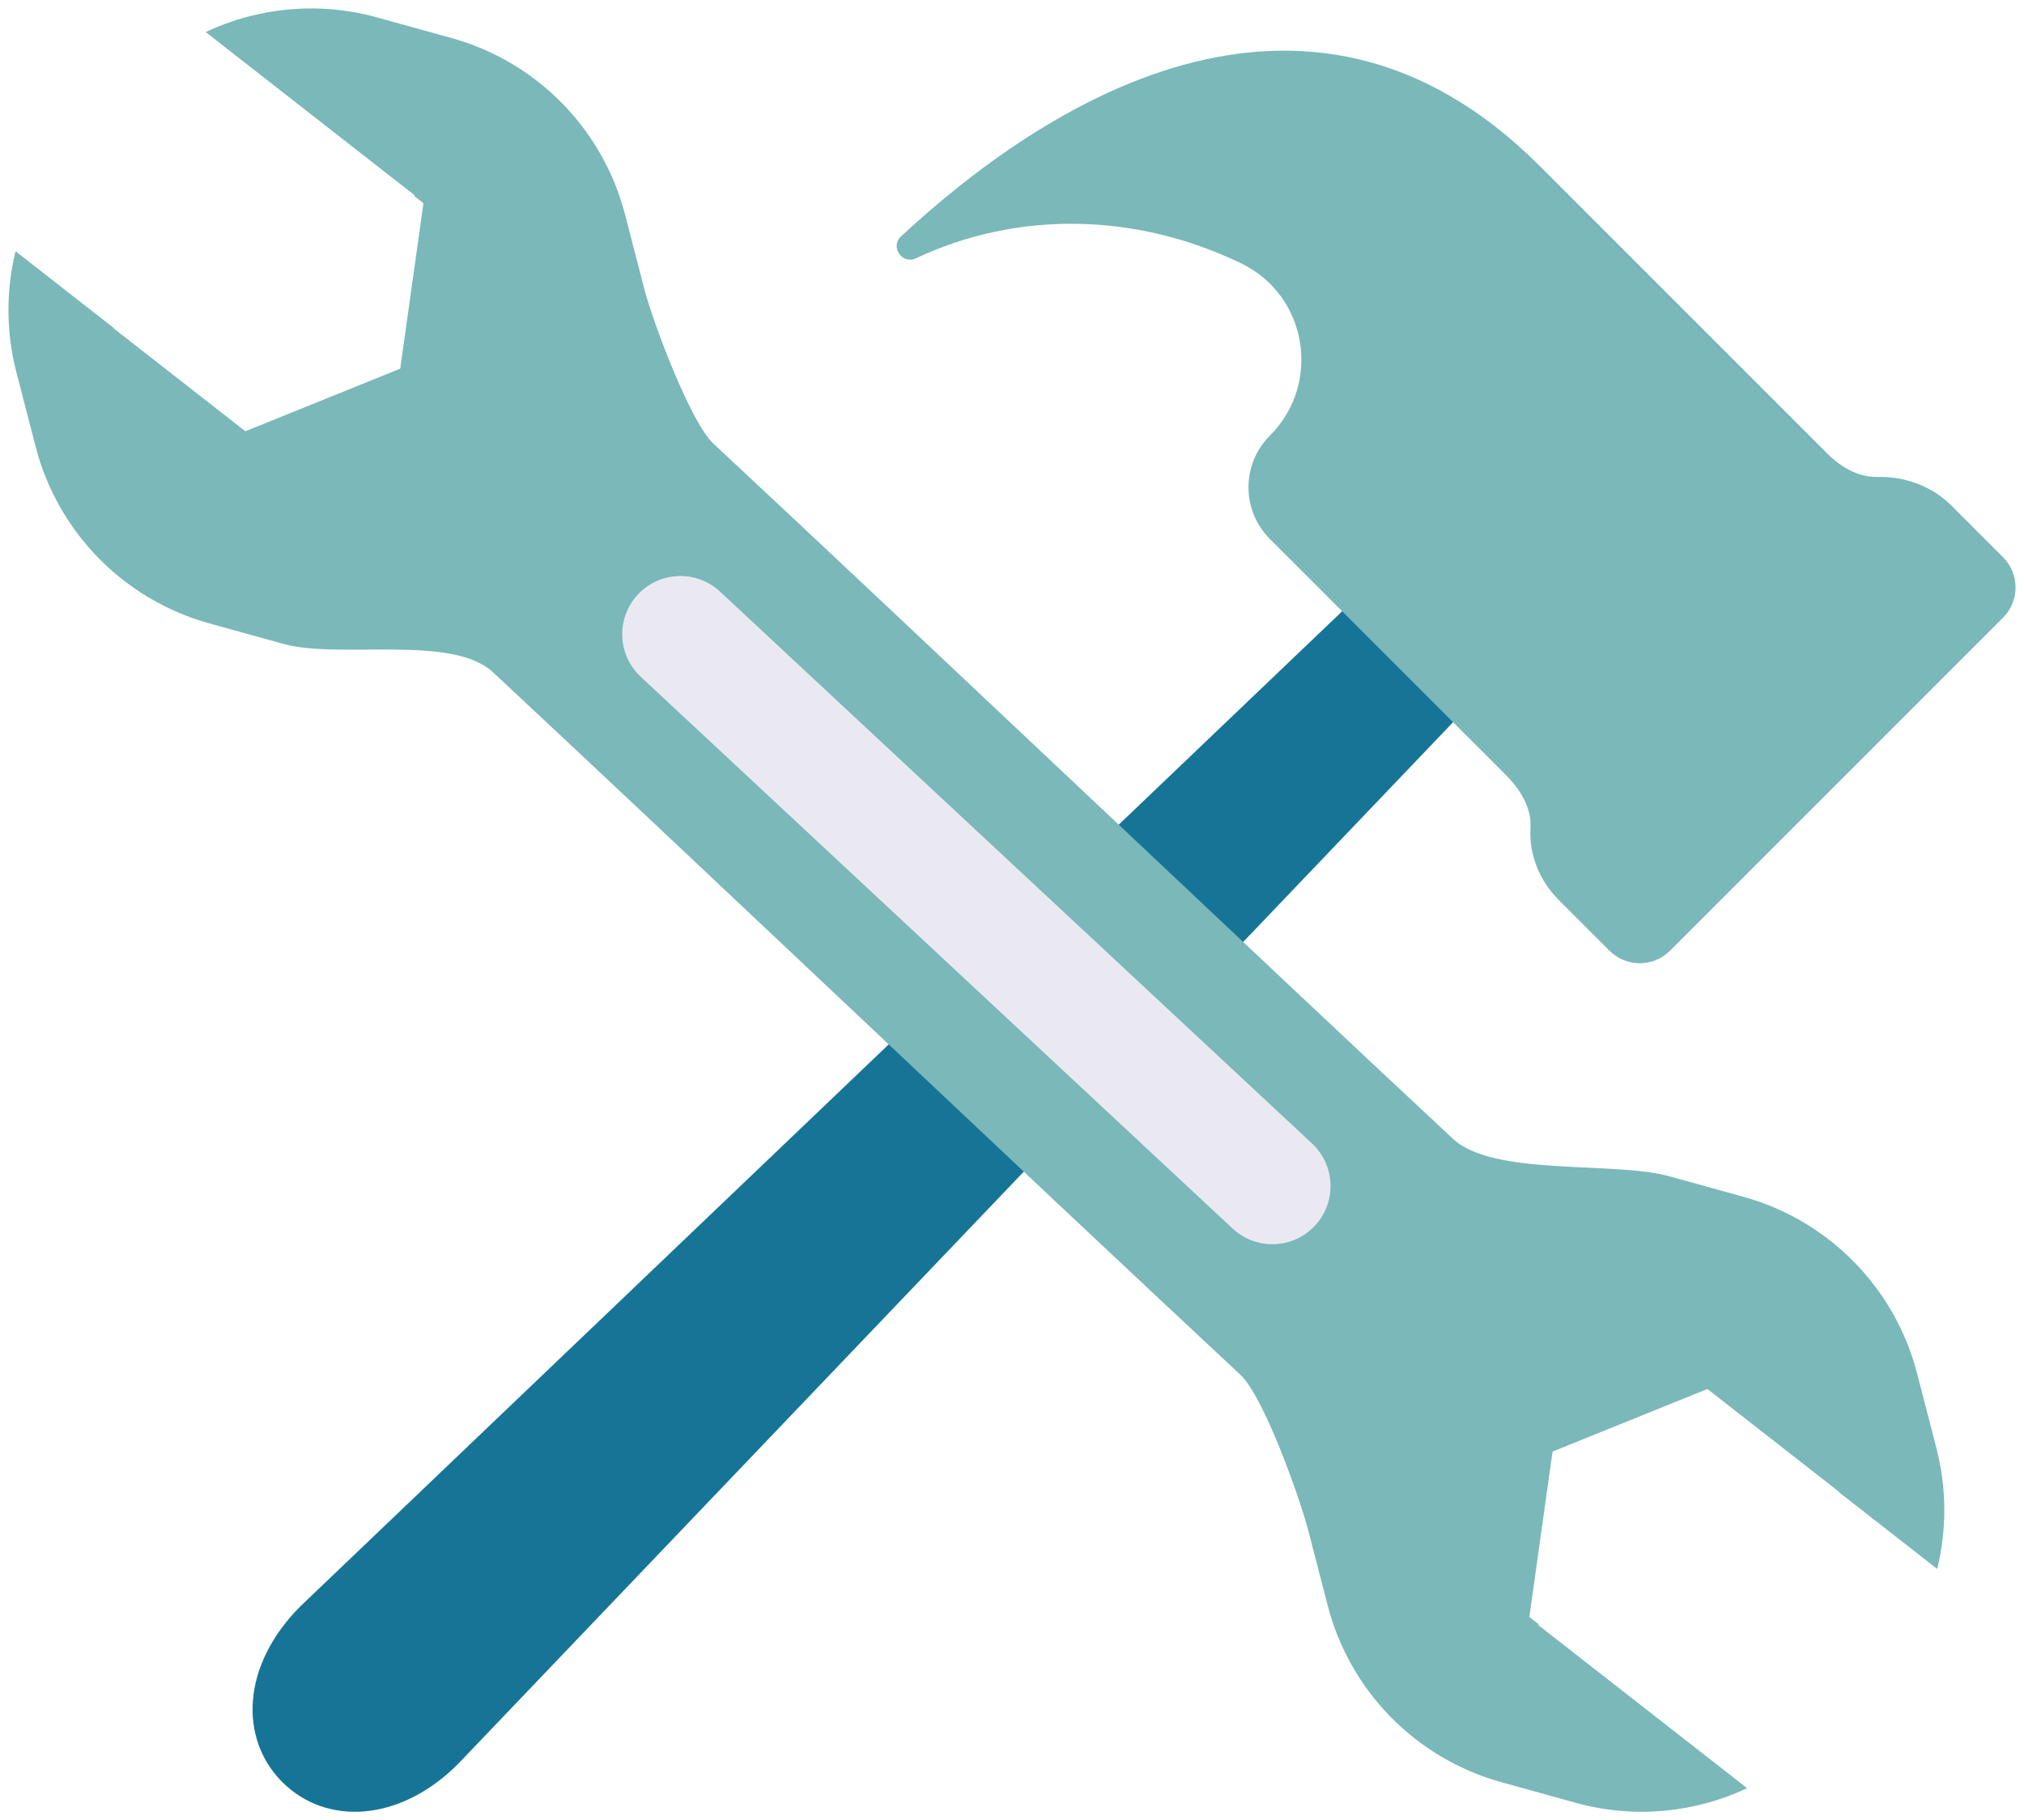
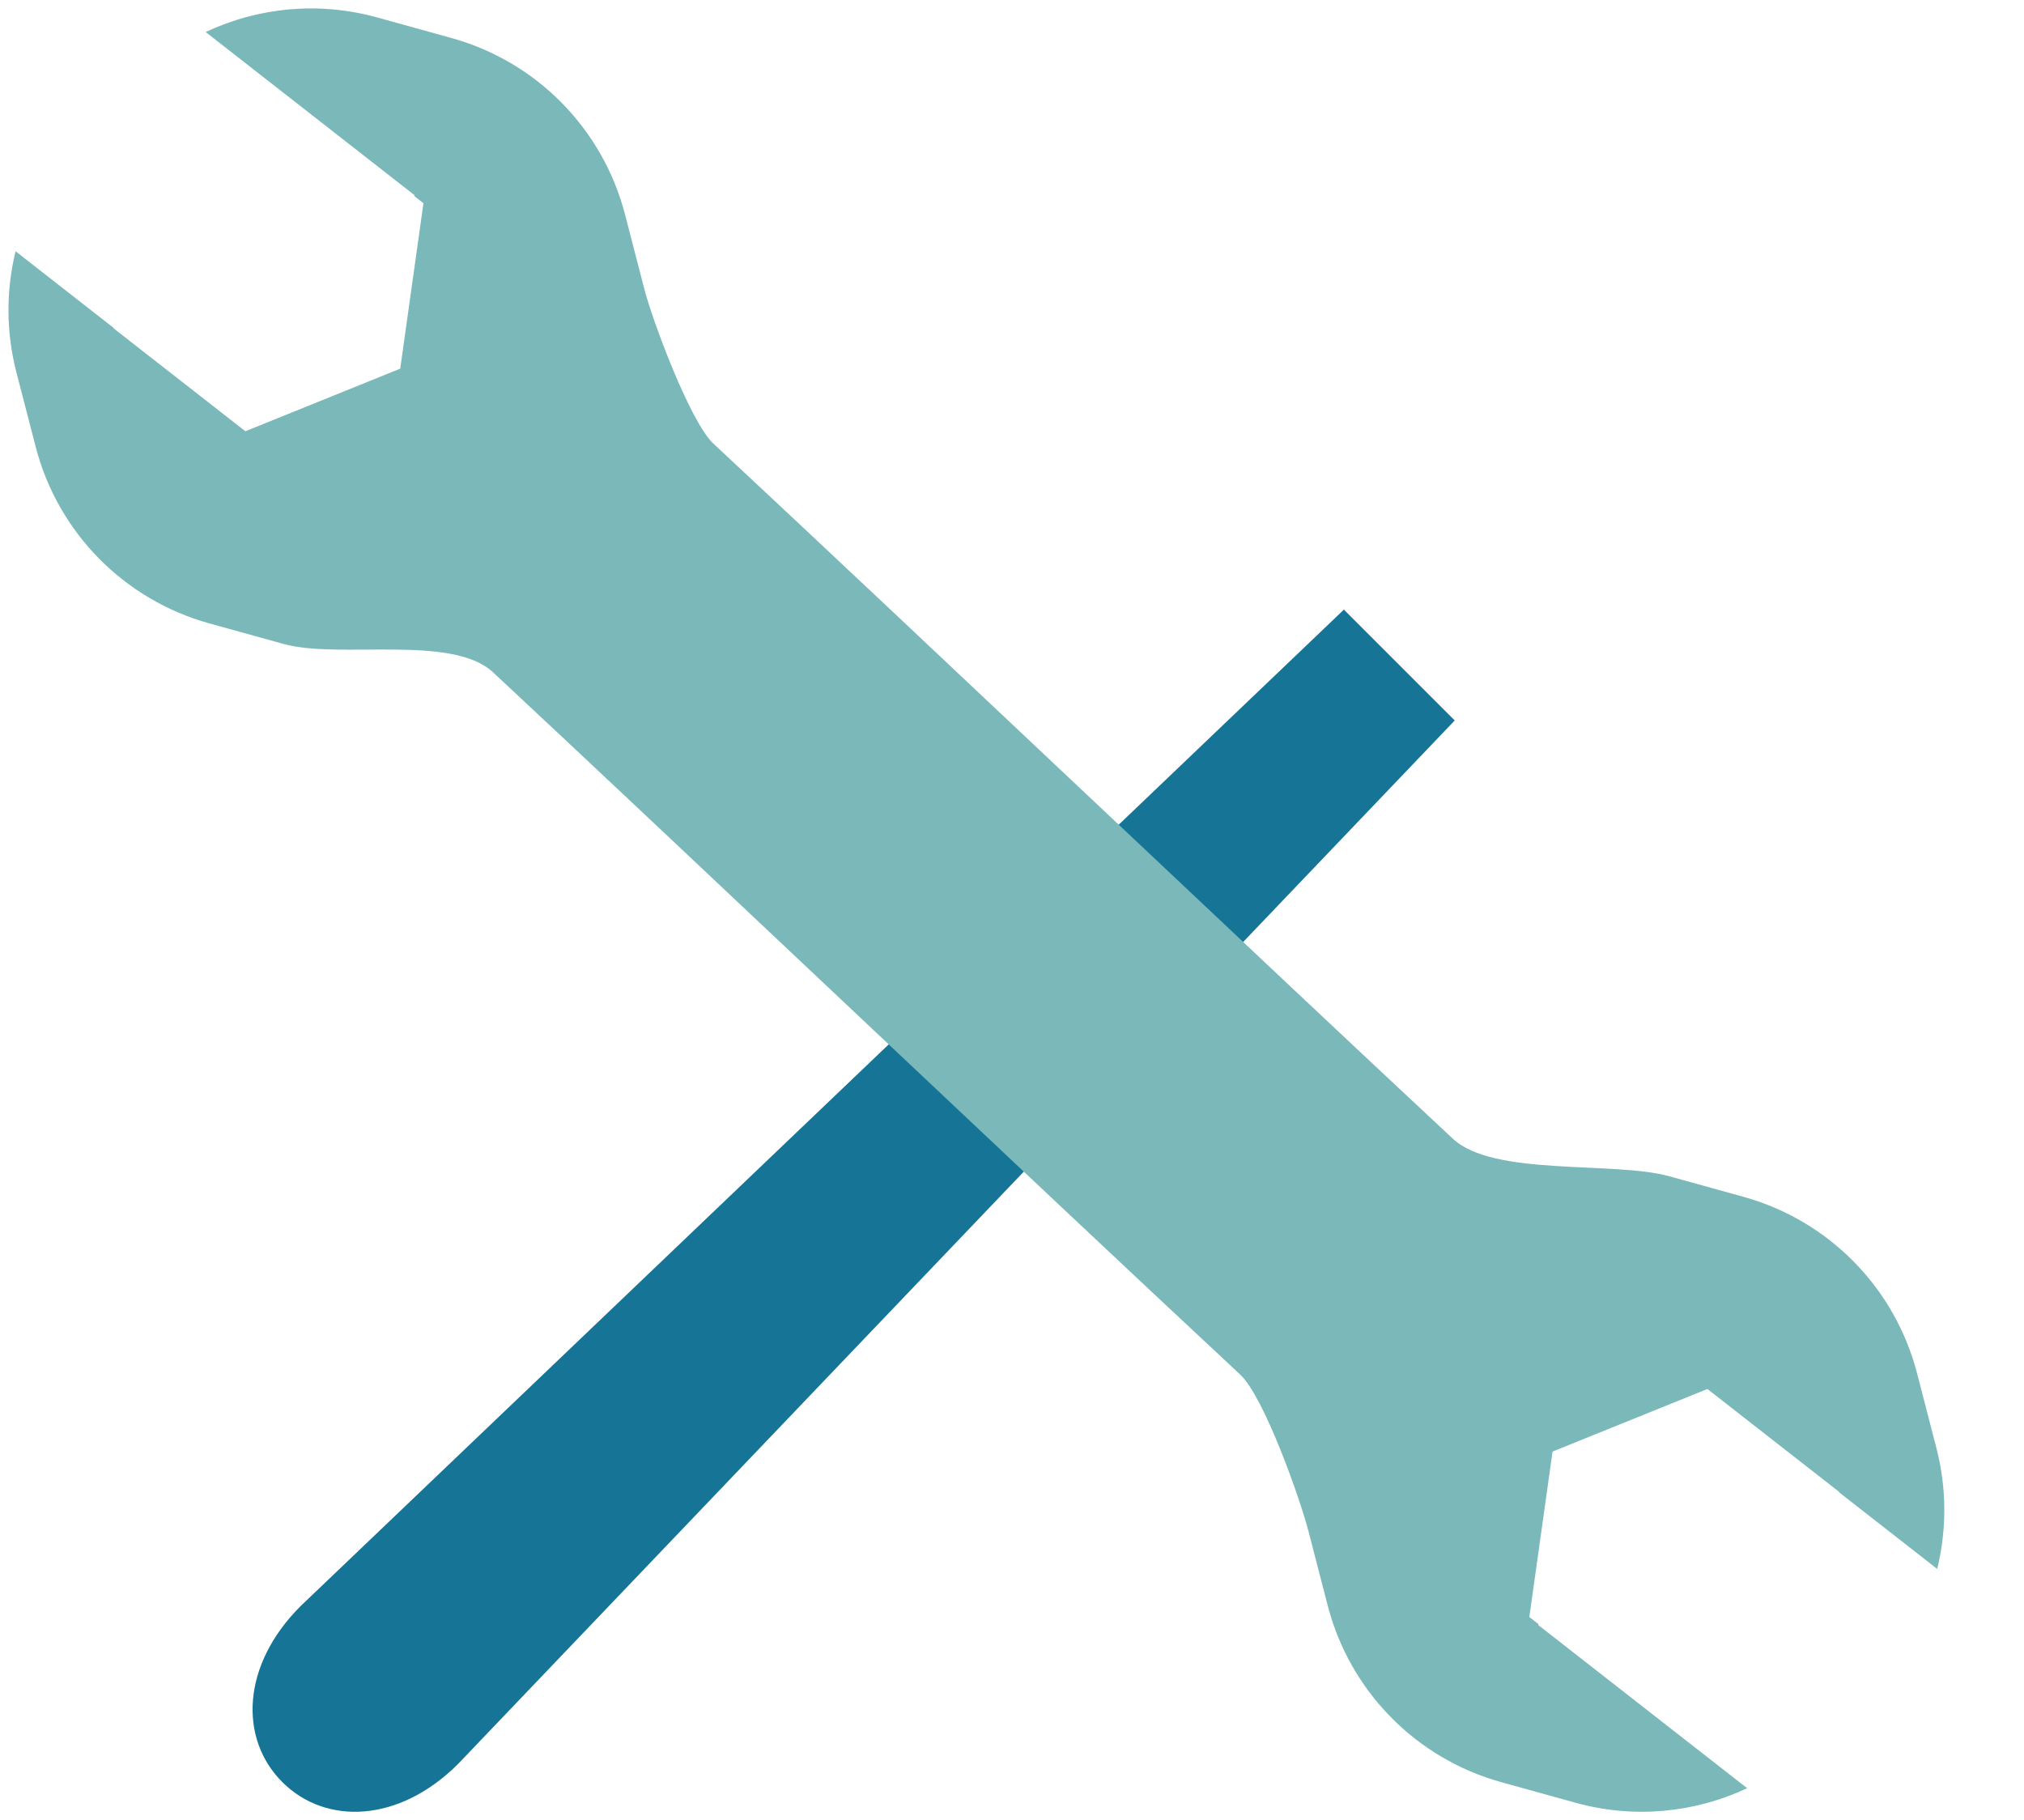
<svg xmlns="http://www.w3.org/2000/svg" x="0px" y="0px" viewBox="0 0 1196.39 1075.94" style="vertical-align: middle; max-width: 100%; width: 100%;" width="100%">
  <g>
    <g>
      <path d="M166.86,1053.37L166.86,1053.37c25.74,25.74,69.15,24.04,103.89-10.69l589.14-616.81l-65.52-65.52    L177.56,949.48C142.82,984.22,141.13,1027.64,166.86,1053.37z" fill="rgb(22,117,151)">
     </path>
-       <path d="M910.08,98.06c0,0,116,116,169.86,169.86c11.1,11.1,21.58,14.18,30.03,14    c16.29-0.35,32.1,5.52,43.63,17.04l30.38,30.38c9.88,9.88,9.88,25.89,0,35.77L987.15,561.95c-9.88,9.88-25.89,9.88-35.77,0    l-30.13-30.13c-11.2-11.2-17.5-26.6-16.57-42.41c0.5-8.45-2.55-19.32-14.72-31.49L750.63,318.58c-16.86-16.86-16.86-44.2,0-61.07    l0,0c30.77-30.77,22.24-82.9-16.94-101.83c-61.46-29.7-131.39-31.62-192.28-3.01c-8.19,3.85-15.41-6.82-8.78-12.98    C613.49,64.59,770.58-41.44,910.08,98.06z" fill="rgb(122,184,185)">
-      </path>
    </g>
    <g>
      <path d="M245.12,115.44l-0.31,0.4l5.49,4.29l-13.72,97.78l-91.54,37l-77.82-60.77l0.04-0.26L9.2,148.52    c-5.65,23.1-5.69,47.61,0.47,71.43l11.43,44.16c13.1,50.61,52.2,90.38,102.58,104.35l43.96,12.18    c33.08,9.17,99.48-5.91,123.82,16.77c114.18,106.44,307.07,289.66,441.67,415.13c14.02,13.07,35.31,73.22,40.27,92.38l11.43,44.16    c13.1,50.61,52.2,90.39,102.58,104.35l43.96,12.18c34.25,9.49,70.17,6.06,101.37-8.62l-123.56-96.5l0.31-0.4l-5.49-4.29    l13.72-97.78l91.54-37l77.81,60.77l-0.04,0.26l58.06,45.34c5.65-23.1,5.69-47.61-0.47-71.43l-11.43-44.16    c-13.1-50.61-52.2-90.38-102.58-104.35l-43.96-12.18c-32.65-9.05-103.78,0.28-127.79-22.11    c-120.1-111.96-312.72-294.93-437.2-410.97C408,249.47,385.73,189.68,380.9,171l-11.43-44.16    c-13.1-50.61-52.2-90.39-102.58-104.35l-43.96-12.18c-34.25-9.49-70.17-6.06-101.37,8.62L245.12,115.44z" fill="rgb(122,184,185)">
     </path>
-       <path d="M728.64,726.22l-349.9-326.18c-13.9-12.95-14.66-34.72-1.71-48.61l0,0    c12.95-13.9,34.72-14.66,48.61-1.71l349.9,326.18c13.9,12.95,14.66,34.72,1.71,48.61l0,0    C764.3,738.41,742.54,739.17,728.64,726.22z" fill="rgb(234, 233, 242)">
-      </path>
    </g>
  </g>
</svg>